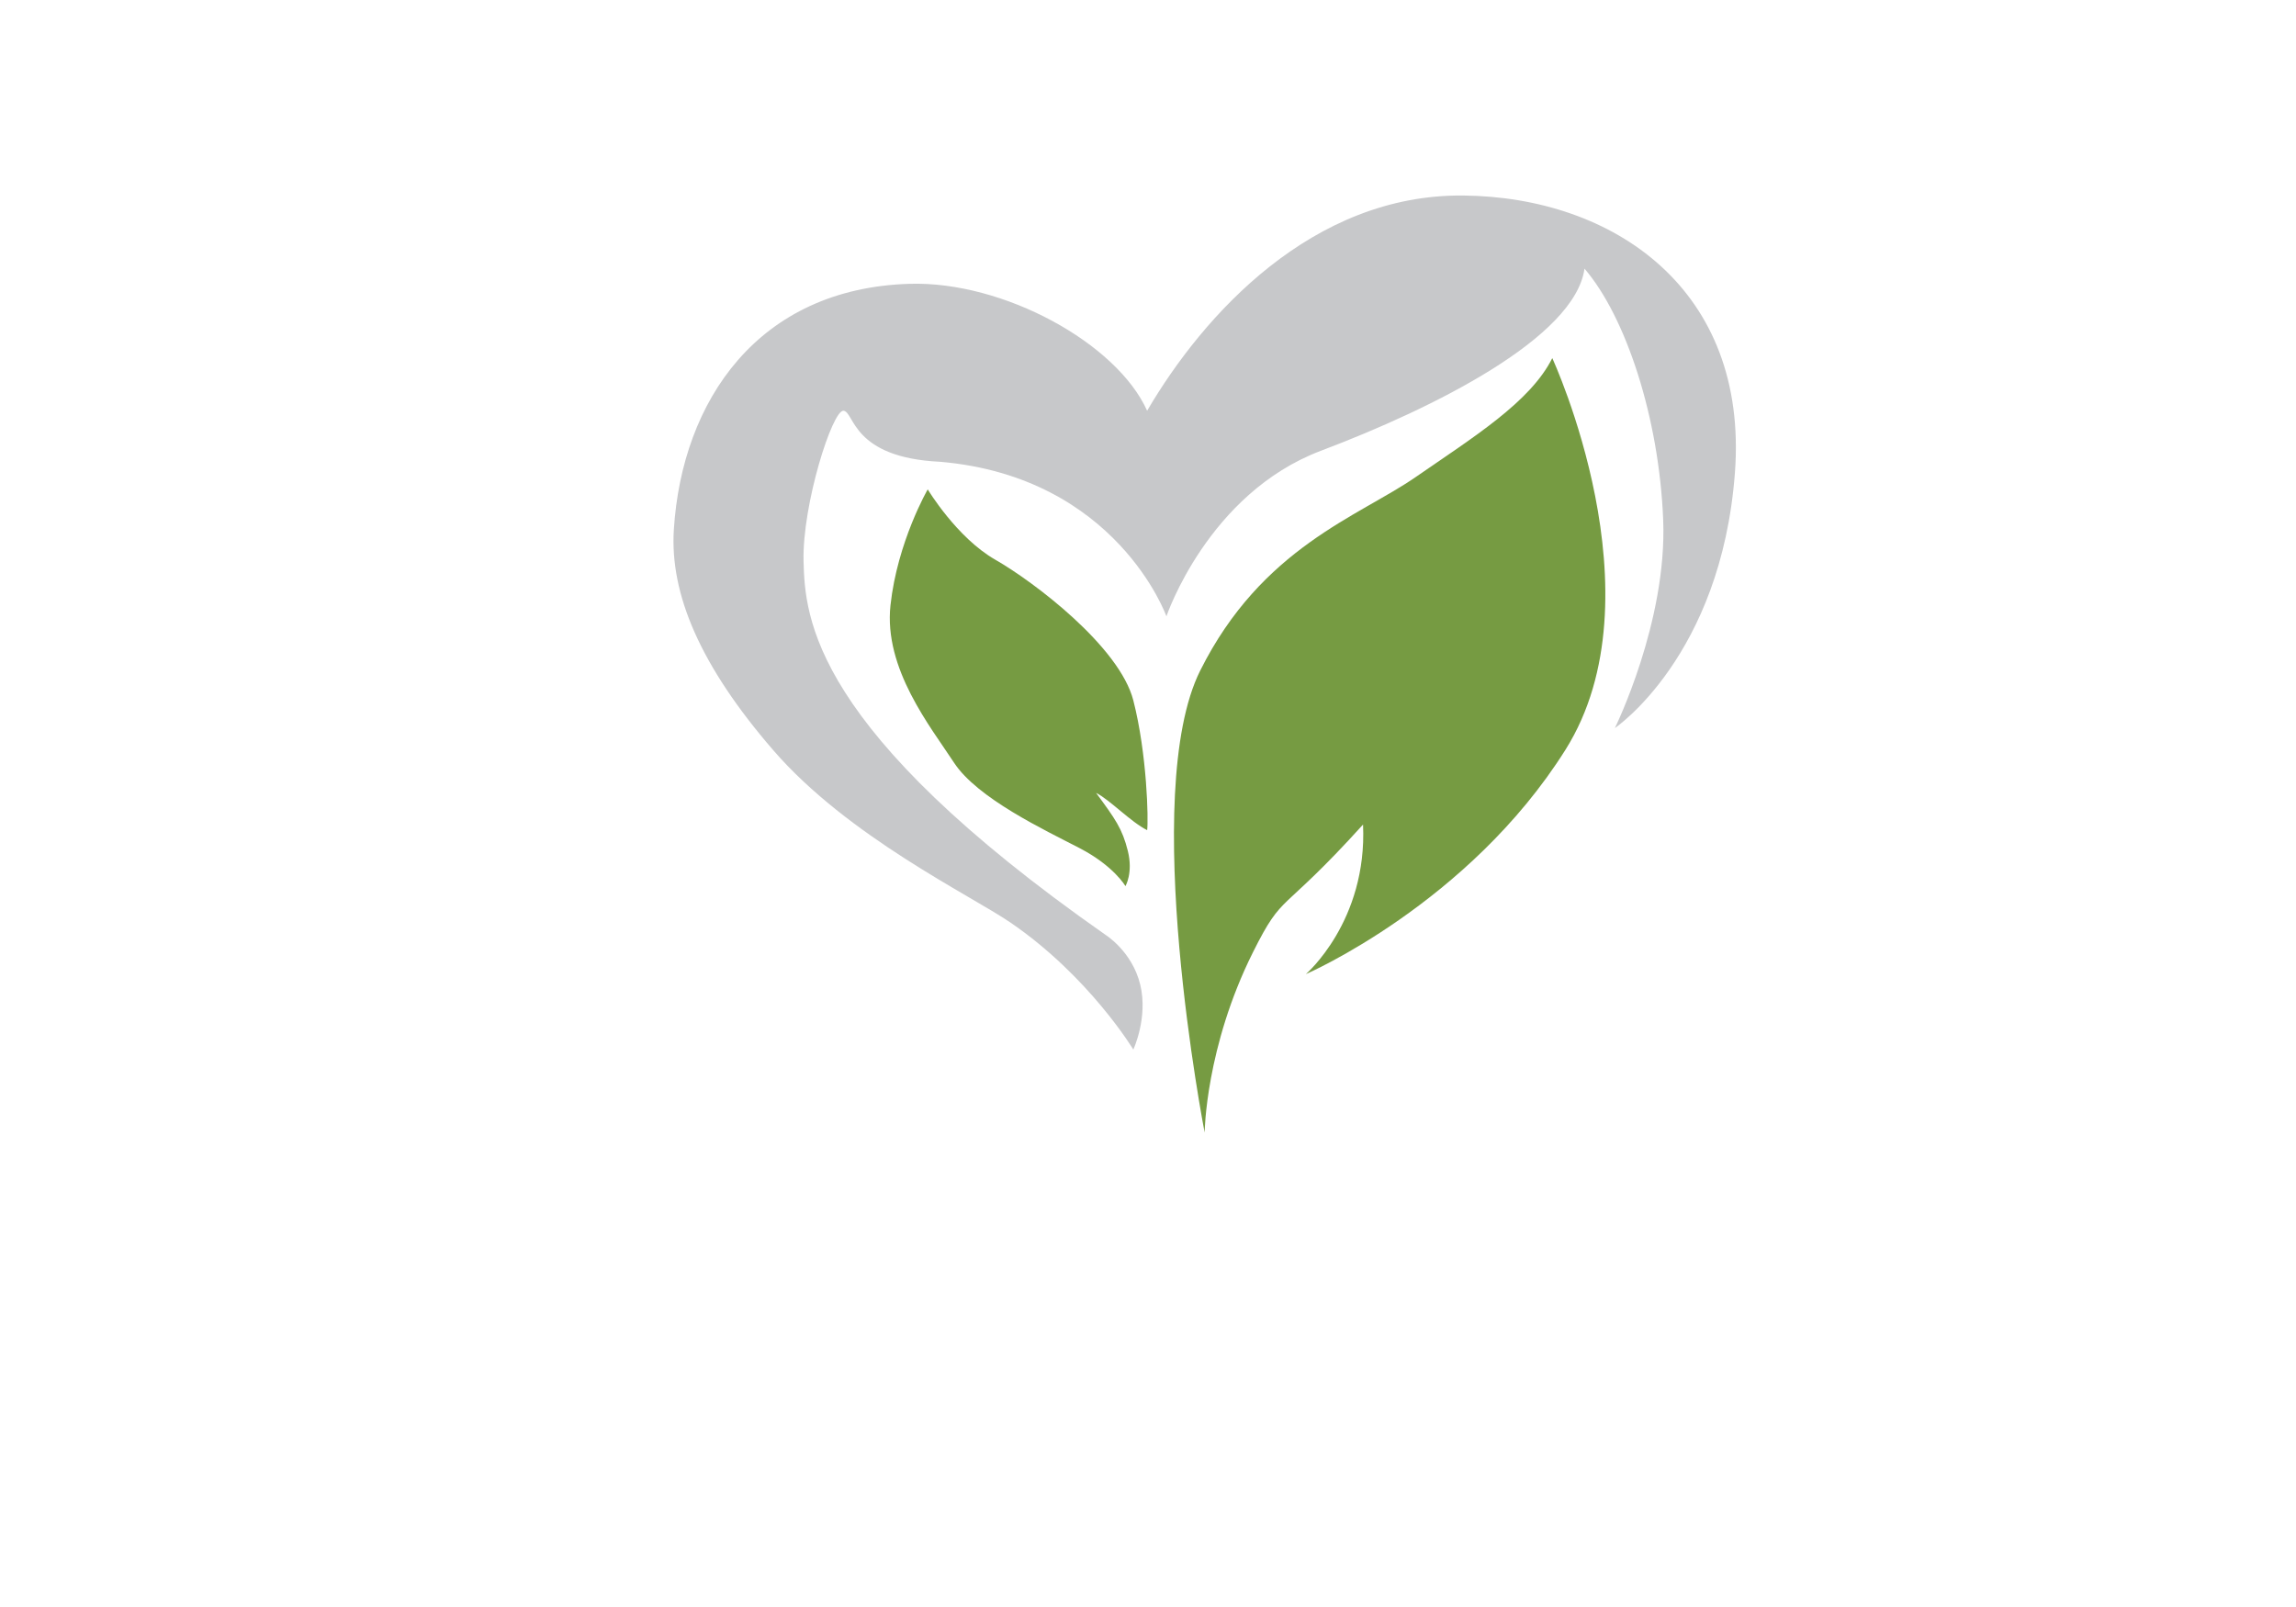
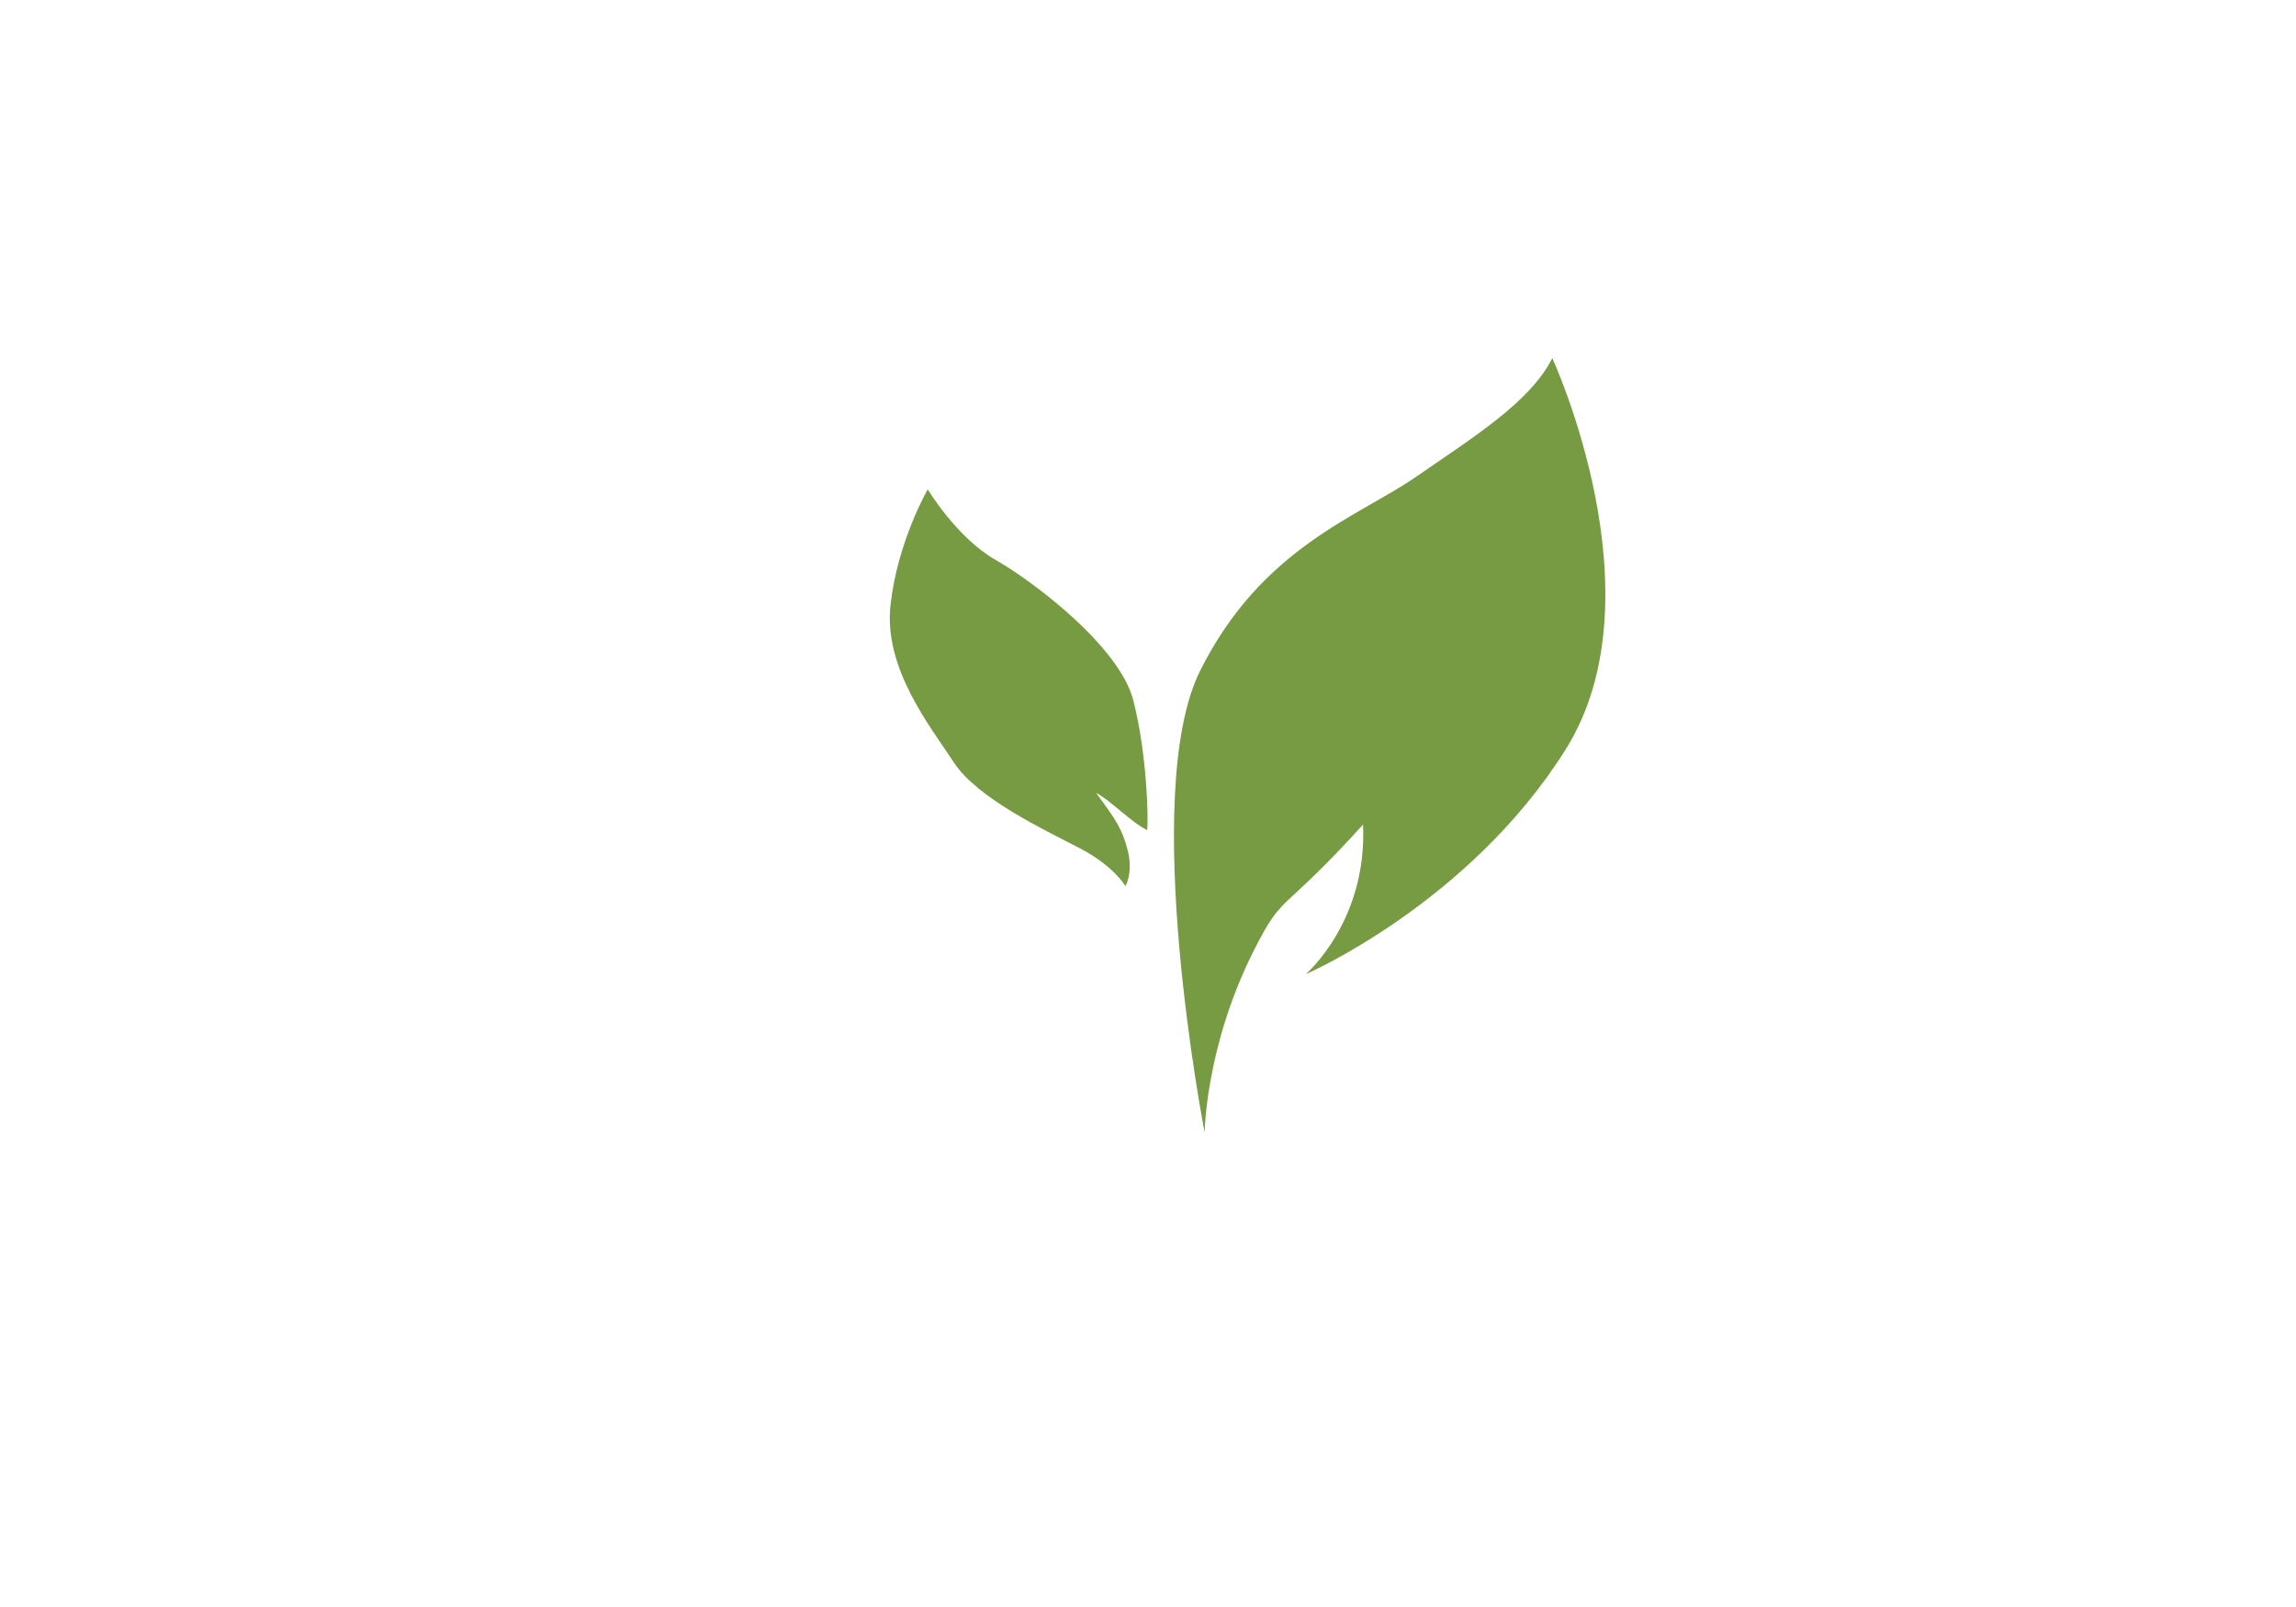
<svg xmlns="http://www.w3.org/2000/svg" version="1.1" id="Ebene_1" x="0px" y="0px" width="200px" height="140px" viewBox="0 0 200 140" enable-background="new 0 0 200 140" xml:space="preserve">
  <path fill="#769B42" d="M104.934,98.665c0,0-5.75-29.516-0.383-40.25C109.916,47.683,118.35,45,123.333,41.55  c4.983-3.45,9.966-6.517,11.883-10.35c0,0,9.583,20.7,1.15,34.116c-8.433,13.417-22.616,19.55-22.616,19.55  s5.366-4.601,4.982-13.033c-7.283,8.051-6.899,5.751-9.584,11.117C105.007,91.232,104.934,98.665,104.934,98.665z" />
  <path fill="#769B42" d="M98.034,77.199c0,0-0.995-1.754-4-3.315c-3.006-1.562-8.896-4.326-10.938-7.451s-6.128-8.174-5.528-13.702  c0.601-5.529,3.245-10.097,3.245-10.097s2.526,4.208,5.891,6.13c3.364,1.923,10.816,7.571,12.019,12.258  c1.203,4.689,1.322,10.458,1.203,11.3c-1.443-0.723-3.247-2.646-4.448-3.246c1.683,2.283,2.284,3.126,2.764,5.049  C98.721,76.047,98.034,77.199,98.034,77.199z" />
-   <path fill="#C7C8CA" d="M98.721,91.434c0,0-3.844-6.371-10.697-11.059c-3.478-2.379-14.148-7.479-20.673-15.024  c-6.332-7.322-9.015-13.582-8.653-19.231c0.714-11.187,7.318-21.007,20.552-21.395c8.173-0.239,18.028,5.169,20.674,11.058  c4.928-8.414,14.424-18.87,27.523-18.75c13.102,0.12,24.881,8.173,23.678,24.159c-1.202,15.986-10.457,22.236-10.457,22.236  s4.568-9.256,4.208-18.15s-3.245-17.667-6.853-21.875c-0.84,6.011-13.102,12.141-22.957,15.866  c-9.854,3.725-13.461,14.423-13.461,14.423S97.28,41.553,81.896,40.23c-7.693-0.36-7.453-4.328-8.414-4.447  c-0.961-0.12-3.606,8.172-3.486,13.101c0.12,4.928,0.722,14.664,26.323,32.572c0,0,2.307,1.44,3.005,4.327  C100.022,88.669,98.721,91.434,98.721,91.434z" />
</svg>